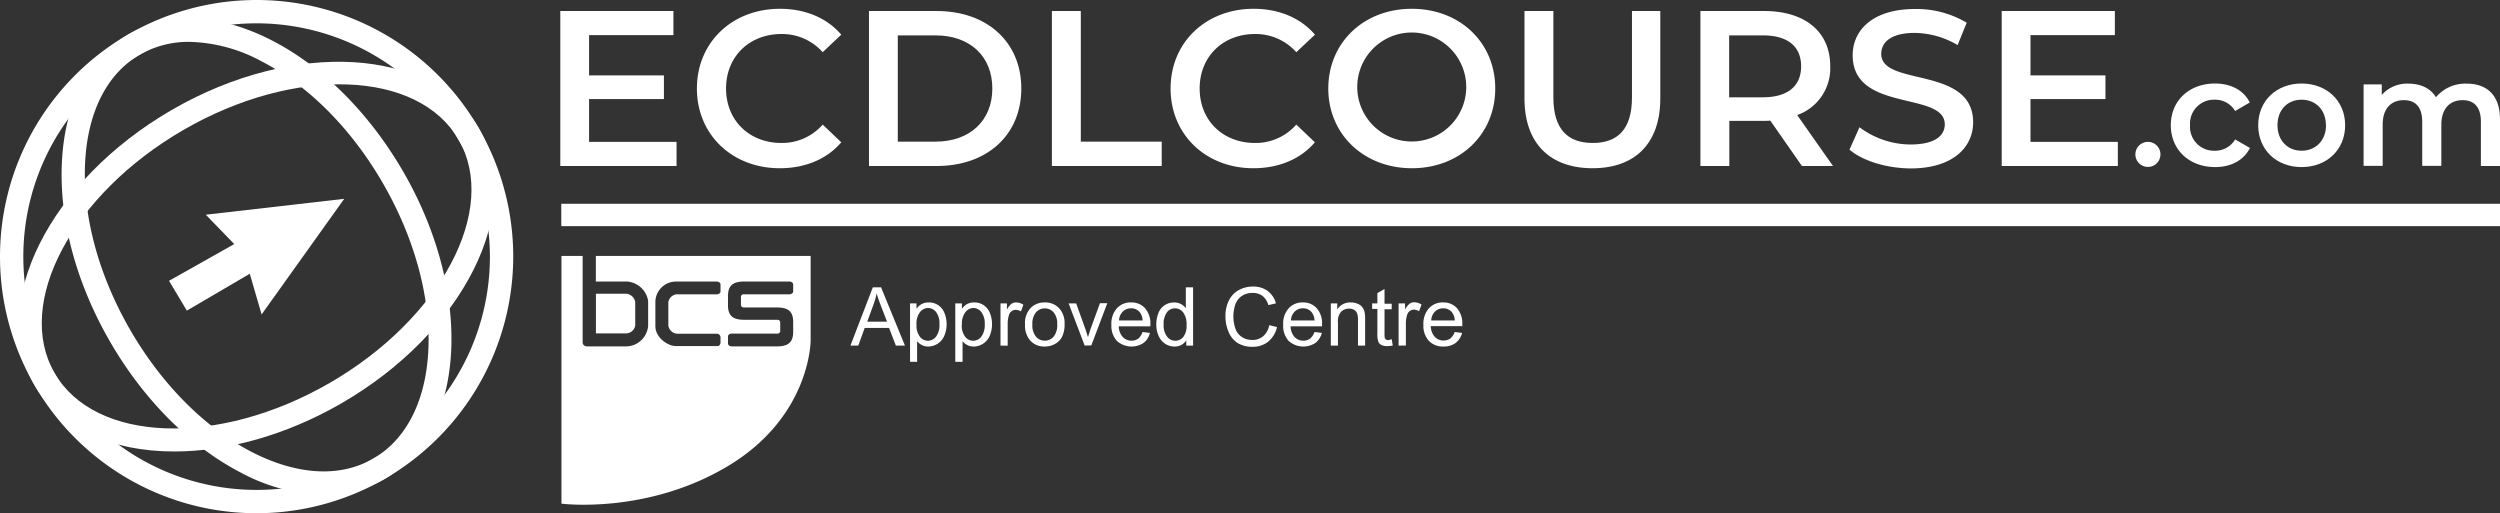
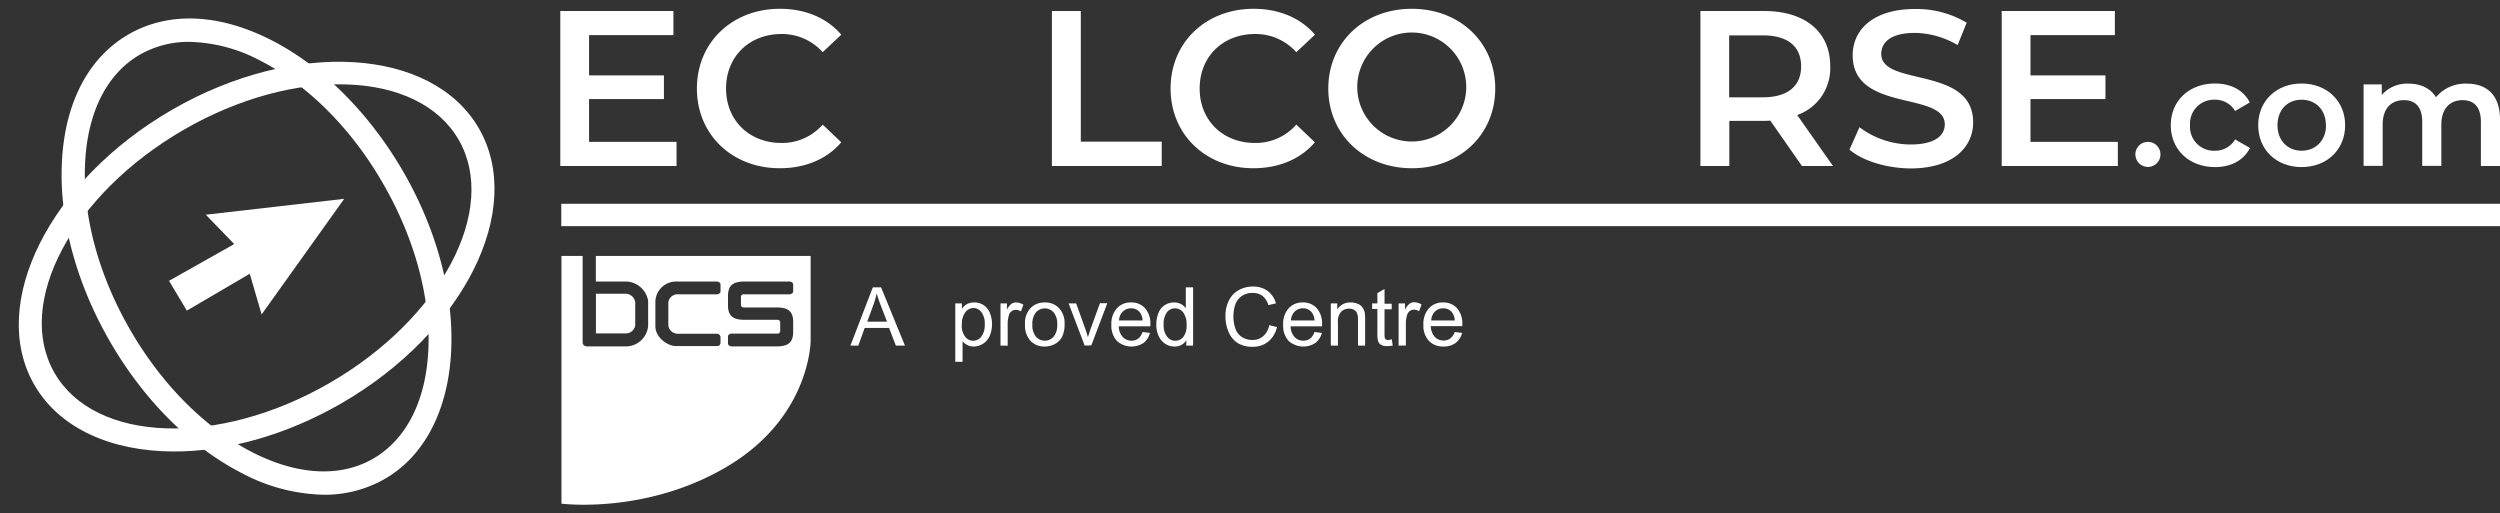
<svg xmlns="http://www.w3.org/2000/svg" viewBox="0 0 605.57 124.32">
  <rect x="0" y="0" width="605.57" height="124.32" fill="#333333" stroke="none" />
  <defs>
    <style>.cls-1{fill:#fff;}</style>
  </defs>
  <title>Asset 6Graphs</title>
  <g id="Layer_2" data-name="Layer 2">
    <g id="Layer_1-2" data-name="Layer 1">
-       <path class="cls-1" d="M62.16,124.32a62.16,62.16,0,1,1,62.16-62.16A62.23,62.23,0,0,1,62.16,124.32Zm0-118.67a56.51,56.51,0,1,0,56.51,56.51A56.57,56.57,0,0,0,62.16,5.65Z" />
      <path class="cls-1" d="M78.42,119.84a44.05,44.05,0,0,1-20-5.32C46.11,108.18,34.8,96.87,26.61,82.68S14.28,53.05,15,39.2c.7-14.31,6.43-25.27,16.13-30.87S53.14,3.25,65.88,9.8c12.33,6.34,23.63,17.65,31.83,31.84,17.13,29.68,15.13,63-4.47,74.35A29.3,29.3,0,0,1,78.42,119.84ZM45.91,10.14a23.73,23.73,0,0,0-12,3.08h0c-8,4.61-12.7,13.93-13.3,26.26C20,52.25,23.85,66.6,31.51,79.86S49.65,103.64,61,109.49c11,5.65,21.41,6.22,29.39,1.61,16.91-9.76,18-39.65,2.4-66.64C85.16,31.2,74.67,20.67,63.29,14.82A38.38,38.38,0,0,0,45.91,10.14Z" />
      <path class="cls-1" d="M42.22,109.36c-15.06,0-27.74-5.46-33.89-16.12h0C-3,73.64,12,43.75,41.64,26.61s63-15.13,74.35,4.47-3.63,49.49-33.31,66.63C69.15,105.52,54.84,109.36,42.22,109.36Zm-29-19c9.76,16.91,39.65,18,66.64,2.4s41-42,31.24-58.91-39.65-18-66.64-2.39-41,42-31.24,58.9Z" />
      <polygon class="cls-1" points="40.94 68.02 45.26 75.24 60.5 66.31 63.37 76.16 83.38 48.16 49.85 52.01 56.74 59.12 40.94 68.02" />
      <rect class="cls-1" x="135.96" y="49.36" width="469.61" height="5.42" />
      <path class="cls-1" d="M206,83.71l5.42-14.11h2l5.78,14.11H217l-1.64-4.27h-5.91l-1.55,4.27Zm4.07-5.8h4.79L213.35,74c-.45-1.19-.79-2.17-1-2.93a17.74,17.74,0,0,1-.76,2.69Z" />
-       <path class="cls-1" d="M220.44,87.63V73.49H222v1.32a3.71,3.71,0,0,1,1.26-1.16,3.47,3.47,0,0,1,1.7-.39,4,4,0,0,1,2.31.67,4.11,4.11,0,0,1,1.51,1.9,7.27,7.27,0,0,1-.05,5.52,4.27,4.27,0,0,1-3.89,2.59,3.21,3.21,0,0,1-1.56-.37,3.54,3.54,0,0,1-1.13-.92v5Zm1.57-9a4.4,4.4,0,0,0,.8,2.91,2.45,2.45,0,0,0,1.93,1,2.52,2.52,0,0,0,2-1,4.63,4.63,0,0,0,.82-3,4.51,4.51,0,0,0-.8-2.93,2.45,2.45,0,0,0-1.92-1,2.5,2.5,0,0,0-2,1A4.62,4.62,0,0,0,222,78.66Z" />
      <path class="cls-1" d="M231.4,87.63V73.49H233v1.32a3.81,3.81,0,0,1,1.26-1.16,3.49,3.49,0,0,1,1.71-.39,4,4,0,0,1,2.31.67,4.11,4.11,0,0,1,1.51,1.9,7.39,7.39,0,0,1-.05,5.52,4.25,4.25,0,0,1-1.64,1.92,4.19,4.19,0,0,1-2.26.67,3.17,3.17,0,0,1-1.55-.37,3.44,3.44,0,0,1-1.13-.92v5Zm1.57-9a4.45,4.45,0,0,0,.8,2.91,2.46,2.46,0,0,0,1.94,1,2.52,2.52,0,0,0,2-1,4.69,4.69,0,0,0,.82-3,4.51,4.51,0,0,0-.81-2.93,2.42,2.42,0,0,0-1.92-1,2.49,2.49,0,0,0-1.95,1A4.62,4.62,0,0,0,233,78.66Z" />
      <path class="cls-1" d="M242.35,83.71V73.49h1.56V75A4.19,4.19,0,0,1,245,73.6a1.94,1.94,0,0,1,1.11-.34,3.36,3.36,0,0,1,1.78.55l-.59,1.61a2.5,2.5,0,0,0-1.27-.37,1.63,1.63,0,0,0-1,.34,1.81,1.81,0,0,0-.65,1,6.8,6.8,0,0,0-.29,2v5.35Z" />
      <path class="cls-1" d="M248.29,78.6a5.24,5.24,0,0,1,1.58-4.21,4.73,4.73,0,0,1,3.21-1.13,4.59,4.59,0,0,1,3.45,1.38,5.25,5.25,0,0,1,1.34,3.81,6.72,6.72,0,0,1-.6,3.11,4.09,4.09,0,0,1-1.72,1.75,5,5,0,0,1-2.47.63,4.59,4.59,0,0,1-3.47-1.38A5.49,5.49,0,0,1,248.29,78.6Zm1.78,0a4.3,4.3,0,0,0,.86,2.94,2.84,2.84,0,0,0,4.3,0,4.45,4.45,0,0,0,.86-3,4.19,4.19,0,0,0-.87-2.87,2.85,2.85,0,0,0-4.29,0A4.3,4.3,0,0,0,250.07,78.6Z" />
      <path class="cls-1" d="M262.74,83.71l-3.89-10.22h1.83l2.19,6.12c.24.66.46,1.35.66,2.06.15-.54.37-1.19.64-2l2.27-6.23h1.78l-3.87,10.22Z" />
      <path class="cls-1" d="M276.75,80.42l1.79.22A4.31,4.31,0,0,1,277,83.07a5.31,5.31,0,0,1-6.48-.51,5.42,5.42,0,0,1-1.31-3.88,5.62,5.62,0,0,1,1.33-4A4.47,4.47,0,0,1,274,73.26a4.35,4.35,0,0,1,3.35,1.39,5.53,5.53,0,0,1,1.3,3.93c0,.1,0,.26,0,.46H271a3.93,3.93,0,0,0,.95,2.58,2.82,2.82,0,0,0,2.14.9,2.65,2.65,0,0,0,1.62-.5A3.34,3.34,0,0,0,276.75,80.42Zm-5.69-2.8h5.71a3.42,3.42,0,0,0-.65-1.94,2.65,2.65,0,0,0-2.15-1,2.79,2.79,0,0,0-2,.8A3.17,3.17,0,0,0,271.06,77.62Z" />
      <path class="cls-1" d="M287.35,83.71V82.42a3.19,3.19,0,0,1-2.86,1.52,4,4,0,0,1-2.25-.67,4.4,4.4,0,0,1-1.58-1.89,6.41,6.41,0,0,1-.57-2.77,7.28,7.28,0,0,1,.51-2.78,4,4,0,0,1,1.53-1.91,4.12,4.12,0,0,1,2.29-.66,3.45,3.45,0,0,1,2.82,1.4V69.6H289V83.71Zm-5.48-5.1a4.42,4.42,0,0,0,.83,2.93,2.49,2.49,0,0,0,2,1,2.46,2.46,0,0,0,1.93-.93,4.3,4.3,0,0,0,.79-2.84,4.81,4.81,0,0,0-.81-3.08,2.49,2.49,0,0,0-2-1,2.4,2.4,0,0,0-1.93.94A4.64,4.64,0,0,0,281.87,78.61Z" />
      <path class="cls-1" d="M307.45,78.76l1.87.47a6.28,6.28,0,0,1-2.11,3.51A5.82,5.82,0,0,1,303.48,84a6.72,6.72,0,0,1-3.72-.93,5.85,5.85,0,0,1-2.17-2.69,9.52,9.52,0,0,1-.75-3.78,8.25,8.25,0,0,1,.85-3.85,5.81,5.81,0,0,1,2.39-2.49,7,7,0,0,1,3.42-.85,5.86,5.86,0,0,1,3.57,1.07,5.62,5.62,0,0,1,2,3l-1.84.43a4.32,4.32,0,0,0-1.43-2.24,3.77,3.77,0,0,0-2.34-.71,4.53,4.53,0,0,0-2.72.78,4.14,4.14,0,0,0-1.54,2.1,9.16,9.16,0,0,0,.08,5.85,3.92,3.92,0,0,0,1.63,2,4.61,4.61,0,0,0,2.4.66,4,4,0,0,0,2.66-.9A4.7,4.7,0,0,0,307.45,78.76Z" />
      <path class="cls-1" d="M318.4,80.42l1.79.22a4.41,4.41,0,0,1-1.57,2.43,5.32,5.32,0,0,1-6.49-.51,5.42,5.42,0,0,1-1.31-3.88,5.62,5.62,0,0,1,1.33-4,4.48,4.48,0,0,1,3.45-1.42,4.35,4.35,0,0,1,3.34,1.39,5.53,5.53,0,0,1,1.3,3.93c0,.1,0,.26,0,.46h-7.62a3.93,3.93,0,0,0,.95,2.58,2.84,2.84,0,0,0,2.14.9,2.68,2.68,0,0,0,1.63-.5A3.41,3.41,0,0,0,318.4,80.42Zm-5.69-2.8h5.71a3.5,3.5,0,0,0-.66-1.94,2.65,2.65,0,0,0-2.15-1,2.75,2.75,0,0,0-2,.8A3.12,3.12,0,0,0,312.71,77.62Z" />
      <path class="cls-1" d="M322.36,83.71V73.49h1.56v1.45a3.69,3.69,0,0,1,3.26-1.68,4.25,4.25,0,0,1,1.69.33,2.6,2.6,0,0,1,1.16.87,3.22,3.22,0,0,1,.54,1.28,9.19,9.19,0,0,1,.1,1.68v6.29h-1.73V77.49a4.47,4.47,0,0,0-.21-1.58,1.65,1.65,0,0,0-.71-.84,2.29,2.29,0,0,0-1.21-.31,2.78,2.78,0,0,0-1.91.7,3.46,3.46,0,0,0-.81,2.67v5.58Z" />
      <path class="cls-1" d="M337.11,82.16l.25,1.53a6.58,6.58,0,0,1-1.31.15,3,3,0,0,1-1.46-.29,1.63,1.63,0,0,1-.73-.79,5.84,5.84,0,0,1-.22-2V74.83h-1.27V73.49h1.27V71l1.73-1v3.58h1.74v1.34h-1.74v6a3.14,3.14,0,0,0,.09,1,.68.68,0,0,0,.3.33,1.08,1.08,0,0,0,.59.13A6.84,6.84,0,0,0,337.11,82.16Z" />
      <path class="cls-1" d="M338.78,83.71V73.49h1.56V75a4.19,4.19,0,0,1,1.11-1.44,1.89,1.89,0,0,1,1.11-.34,3.39,3.39,0,0,1,1.78.55l-.6,1.61a2.47,2.47,0,0,0-1.27-.37,1.63,1.63,0,0,0-1,.34,1.8,1.8,0,0,0-.64,1,6.49,6.49,0,0,0-.29,2v5.35Z" />
      <path class="cls-1" d="M352.37,80.42l1.79.22a4.41,4.41,0,0,1-1.57,2.43,4.72,4.72,0,0,1-2.93.87,4.66,4.66,0,0,1-3.55-1.38,5.38,5.38,0,0,1-1.32-3.88,5.62,5.62,0,0,1,1.33-4,4.48,4.48,0,0,1,3.45-1.42,4.38,4.38,0,0,1,3.35,1.39,5.57,5.57,0,0,1,1.29,3.93V79h-7.63a4,4,0,0,0,.95,2.58,2.85,2.85,0,0,0,2.14.9,2.68,2.68,0,0,0,1.63-.5A3.41,3.41,0,0,0,352.37,80.42Zm-5.69-2.8h5.71a3.5,3.5,0,0,0-.66-1.94,2.64,2.64,0,0,0-2.14-1,2.76,2.76,0,0,0-2,.8A3.17,3.17,0,0,0,346.68,77.62Z" />
      <path class="cls-1" d="M144.33,62v6.19h7.46A5.59,5.59,0,0,1,157,72.9v6a5.42,5.42,0,0,1-5.1,5h-9.77a1,1,0,0,1-1-.86V62H136v60s20.9,2.7,40.63-9.29,19.73-30.18,19.73-30.18V62Zm30.2,8.68c0,.23-.43.61-.84.61h-9.35a2.26,2.26,0,0,0-2.45,1.93v5.62a2.31,2.31,0,0,0,2.39,2h9.42a.88.88,0,0,1,.83.88V83c0,.39-.31.82-.66.82H163.64c-1.75,0-4.89-1.93-4.89-4.83V73a5,5,0,0,1,5.09-4.8h9.74c.55,0,.95.32.95.72Zm17.6,0c0,.23-.44.61-.85.61h-11.1a.63.63,0,0,0-.7.72v1.73c0,.57.32.73.7.73H188c2.46,0,4.13.57,4.13,3.5v2.43c0,2.93-1.67,3.51-4.13,3.51H177.29c-.54,0-.95-.32-.95-.73V81.41c0-.23.44-.61.85-.61h11.1a.63.63,0,0,0,.7-.72V78.2c0-.57-.32-.73-.7-.73h-7.82c-2.46,0-4.13-.57-4.13-3.5V71.69c0-2.93,1.67-3.5,4.13-3.5h10.71c.54,0,.95.32.95.72Z" />
      <path class="cls-1" d="M153.87,78.86V73.15a2.41,2.41,0,0,0-2.33-2h-7.19v9.61h7.25A2.31,2.31,0,0,0,153.87,78.86Z" />
      <path class="cls-1" d="M163.88,34.36v5.85H135.72V2.67h27.4V8.51H142.69v9.76h18.13V24H142.69V34.36Z" />
      <path class="cls-1" d="M168.81,21.44c0-11.21,8.59-19.31,20.12-19.31,6.11,0,11.37,2.2,14.85,6.27l-4.5,4.24a13.2,13.2,0,0,0-10-4.4c-7.78,0-13.41,5.47-13.41,13.2s5.63,13.19,13.41,13.19a13.08,13.08,0,0,0,10-4.45l4.5,4.29c-3.48,4.08-8.74,6.28-14.91,6.28C177.4,40.75,168.81,32.65,168.81,21.44Z" />
-       <path class="cls-1" d="M210.49,2.67h16.42c12.17,0,20.48,7.5,20.48,18.77s-8.31,18.77-20.48,18.77H210.49Zm16.09,31.64c8.37,0,13.79-5.1,13.79-12.87S235,8.57,226.58,8.57h-9.11V34.31Z" />
      <path class="cls-1" d="M254.8,2.67h7V34.31H281.4v5.9H254.8Z" />
      <path class="cls-1" d="M283.55,21.44c0-11.21,8.59-19.31,20.12-19.31,6.11,0,11.37,2.2,14.85,6.27L314,12.64a13.2,13.2,0,0,0-10-4.4c-7.78,0-13.41,5.47-13.41,13.2S296.21,34.63,304,34.63a13.08,13.08,0,0,0,10-4.45l4.5,4.29c-3.48,4.08-8.74,6.28-14.91,6.28C292.14,40.75,283.55,32.65,283.55,21.44Z" />
      <path class="cls-1" d="M321.75,21.44c0-11.1,8.58-19.31,20.22-19.31s20.22,8.15,20.22,19.31S353.61,40.75,342,40.75,321.75,32.54,321.75,21.44Zm33.41,0a13.2,13.2,0,1,0-26.39,0,13.2,13.2,0,0,0,26.39,0Z" />
-       <path class="cls-1" d="M369.27,23.85V2.67h7V23.58c0,7.73,3.48,11.05,9.54,11.05s9.5-3.32,9.5-11.05V2.67h6.86V23.85c0,10.94-6.17,16.9-16.41,16.9S369.27,34.79,369.27,23.85Z" />
      <path class="cls-1" d="M436.48,40.21l-7.67-11a11.64,11.64,0,0,1-1.45.06h-8.47V40.21h-7V2.67h15.44c9.87,0,16,5,16,13.35a12,12,0,0,1-8,11.85L444,40.21ZM427,8.57h-8.15v15H427c6.12,0,9.28-2.79,9.28-7.51S433.16,8.57,427,8.57Z" />
      <path class="cls-1" d="M448,36.24l2.42-5.42A20.76,20.76,0,0,0,462.77,35c5.84,0,8.31-2.09,8.31-4.88,0-8.1-22.31-2.79-22.31-16.73,0-6.06,4.83-11.21,15.12-11.21a23.78,23.78,0,0,1,12.5,3.32l-2.2,5.42a20.91,20.91,0,0,0-10.35-2.95c-5.79,0-8.15,2.25-8.15,5.1,0,8,22.26,2.79,22.26,16.57,0,6-4.88,11.16-15.18,11.16C456.92,40.75,451.08,38.92,448,36.24Z" />
      <path class="cls-1" d="M513,34.36v5.85H484.87V2.67h27.41V8.51H491.84v9.76H510V24H491.84V34.36Z" />
      <path class="cls-1" d="M517.25,37.4a3,3,0,1,1,6.07,0,3,3,0,1,1-6.07,0Z" />
      <path class="cls-1" d="M525.83,30.33c0-5.92,4.44-10.1,10.7-10.1,3.84,0,6.92,1.59,8.43,4.59l-3.55,2.07a5.58,5.58,0,0,0-4.92-2.74,5.8,5.8,0,0,0-6,6.18,5.78,5.78,0,0,0,6,6.18,5.58,5.58,0,0,0,4.92-2.74L545,35.84c-1.51,3-4.59,4.63-8.43,4.63C530.27,40.47,525.83,36.25,525.83,30.33Z" />
      <path class="cls-1" d="M547,30.33c0-5.92,4.44-10.1,10.51-10.1s10.55,4.18,10.55,10.1-4.41,10.14-10.55,10.14S547,36.25,547,30.33Zm16.4,0c0-3.77-2.52-6.18-5.89-6.18s-5.84,2.41-5.84,6.18,2.51,6.18,5.84,6.18S563.43,34.1,563.43,30.33Z" />
      <path class="cls-1" d="M605.57,28.89V40.21h-4.63V29.48c0-3.52-1.62-5.22-4.44-5.22-3,0-5.14,2-5.14,5.92v10h-4.63V29.48c0-3.52-1.62-5.22-4.44-5.22-3.07,0-5.14,2-5.14,5.92v10h-4.62V20.45h4.4V23a8.16,8.16,0,0,1,6.47-2.74c2.89,0,5.3,1.07,6.66,3.29a9.26,9.26,0,0,1,7.41-3.29C602.24,20.23,605.57,22.93,605.57,28.89Z" />
    </g>
  </g>
</svg>